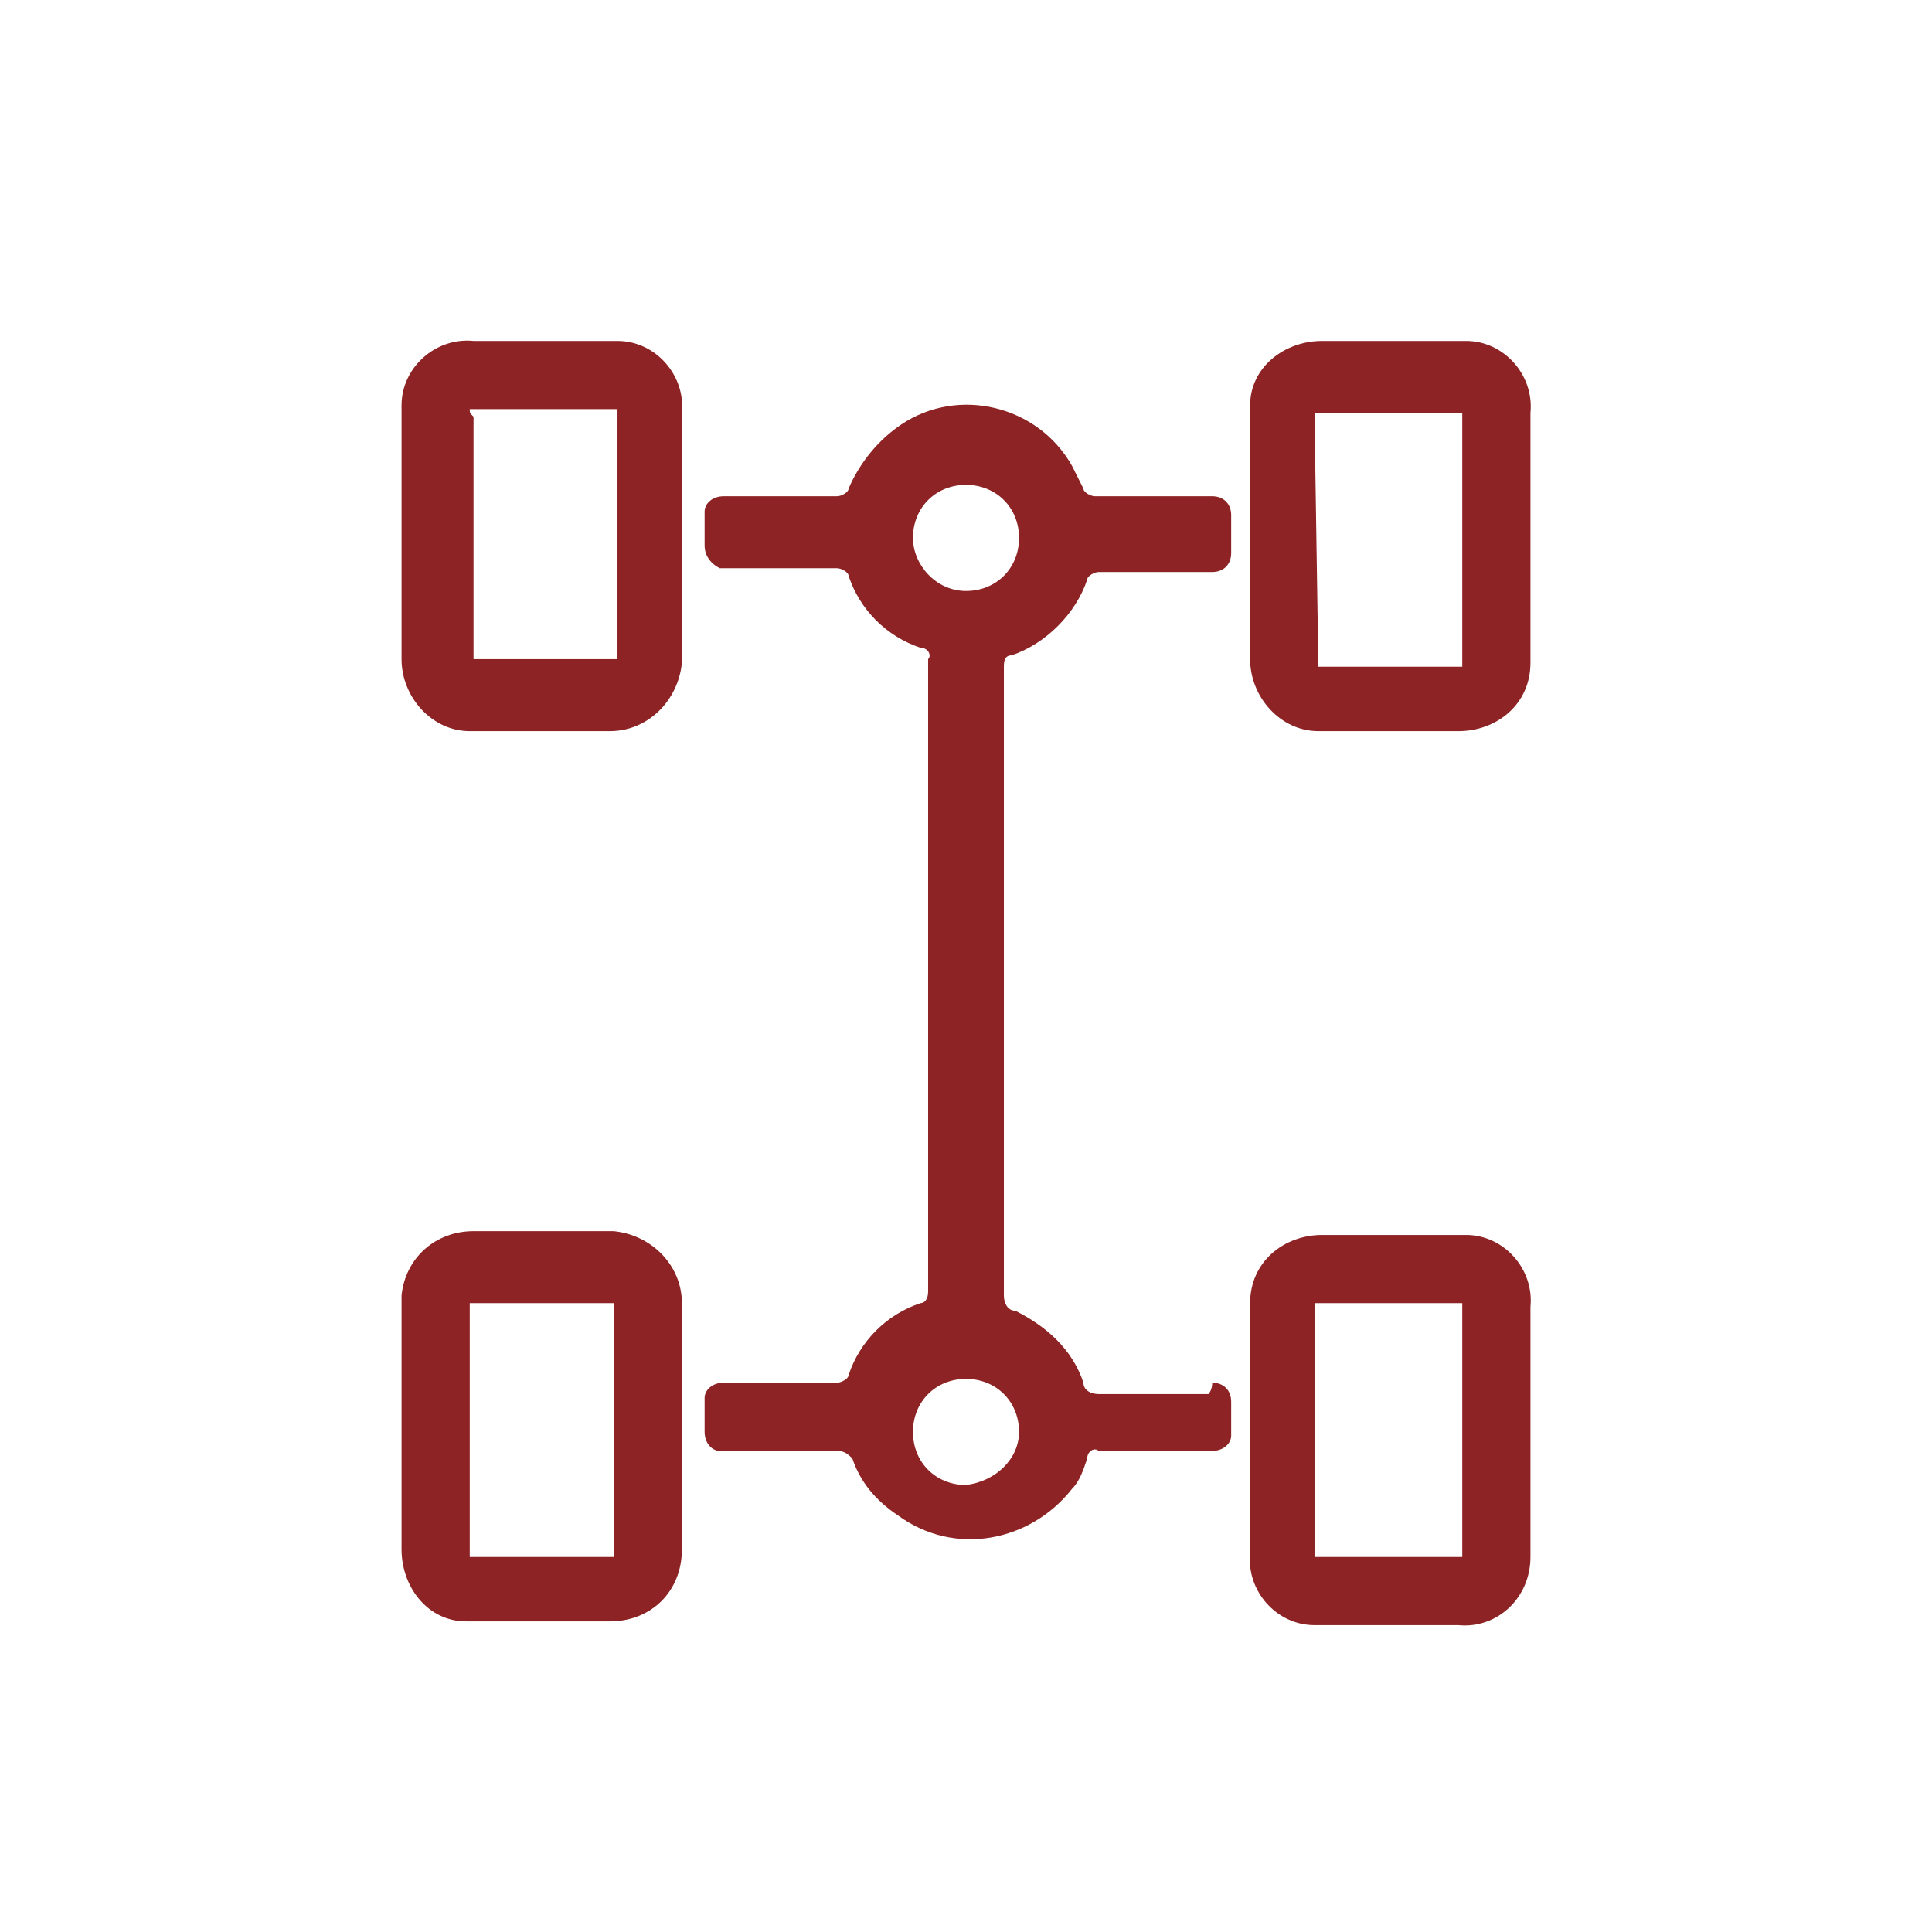
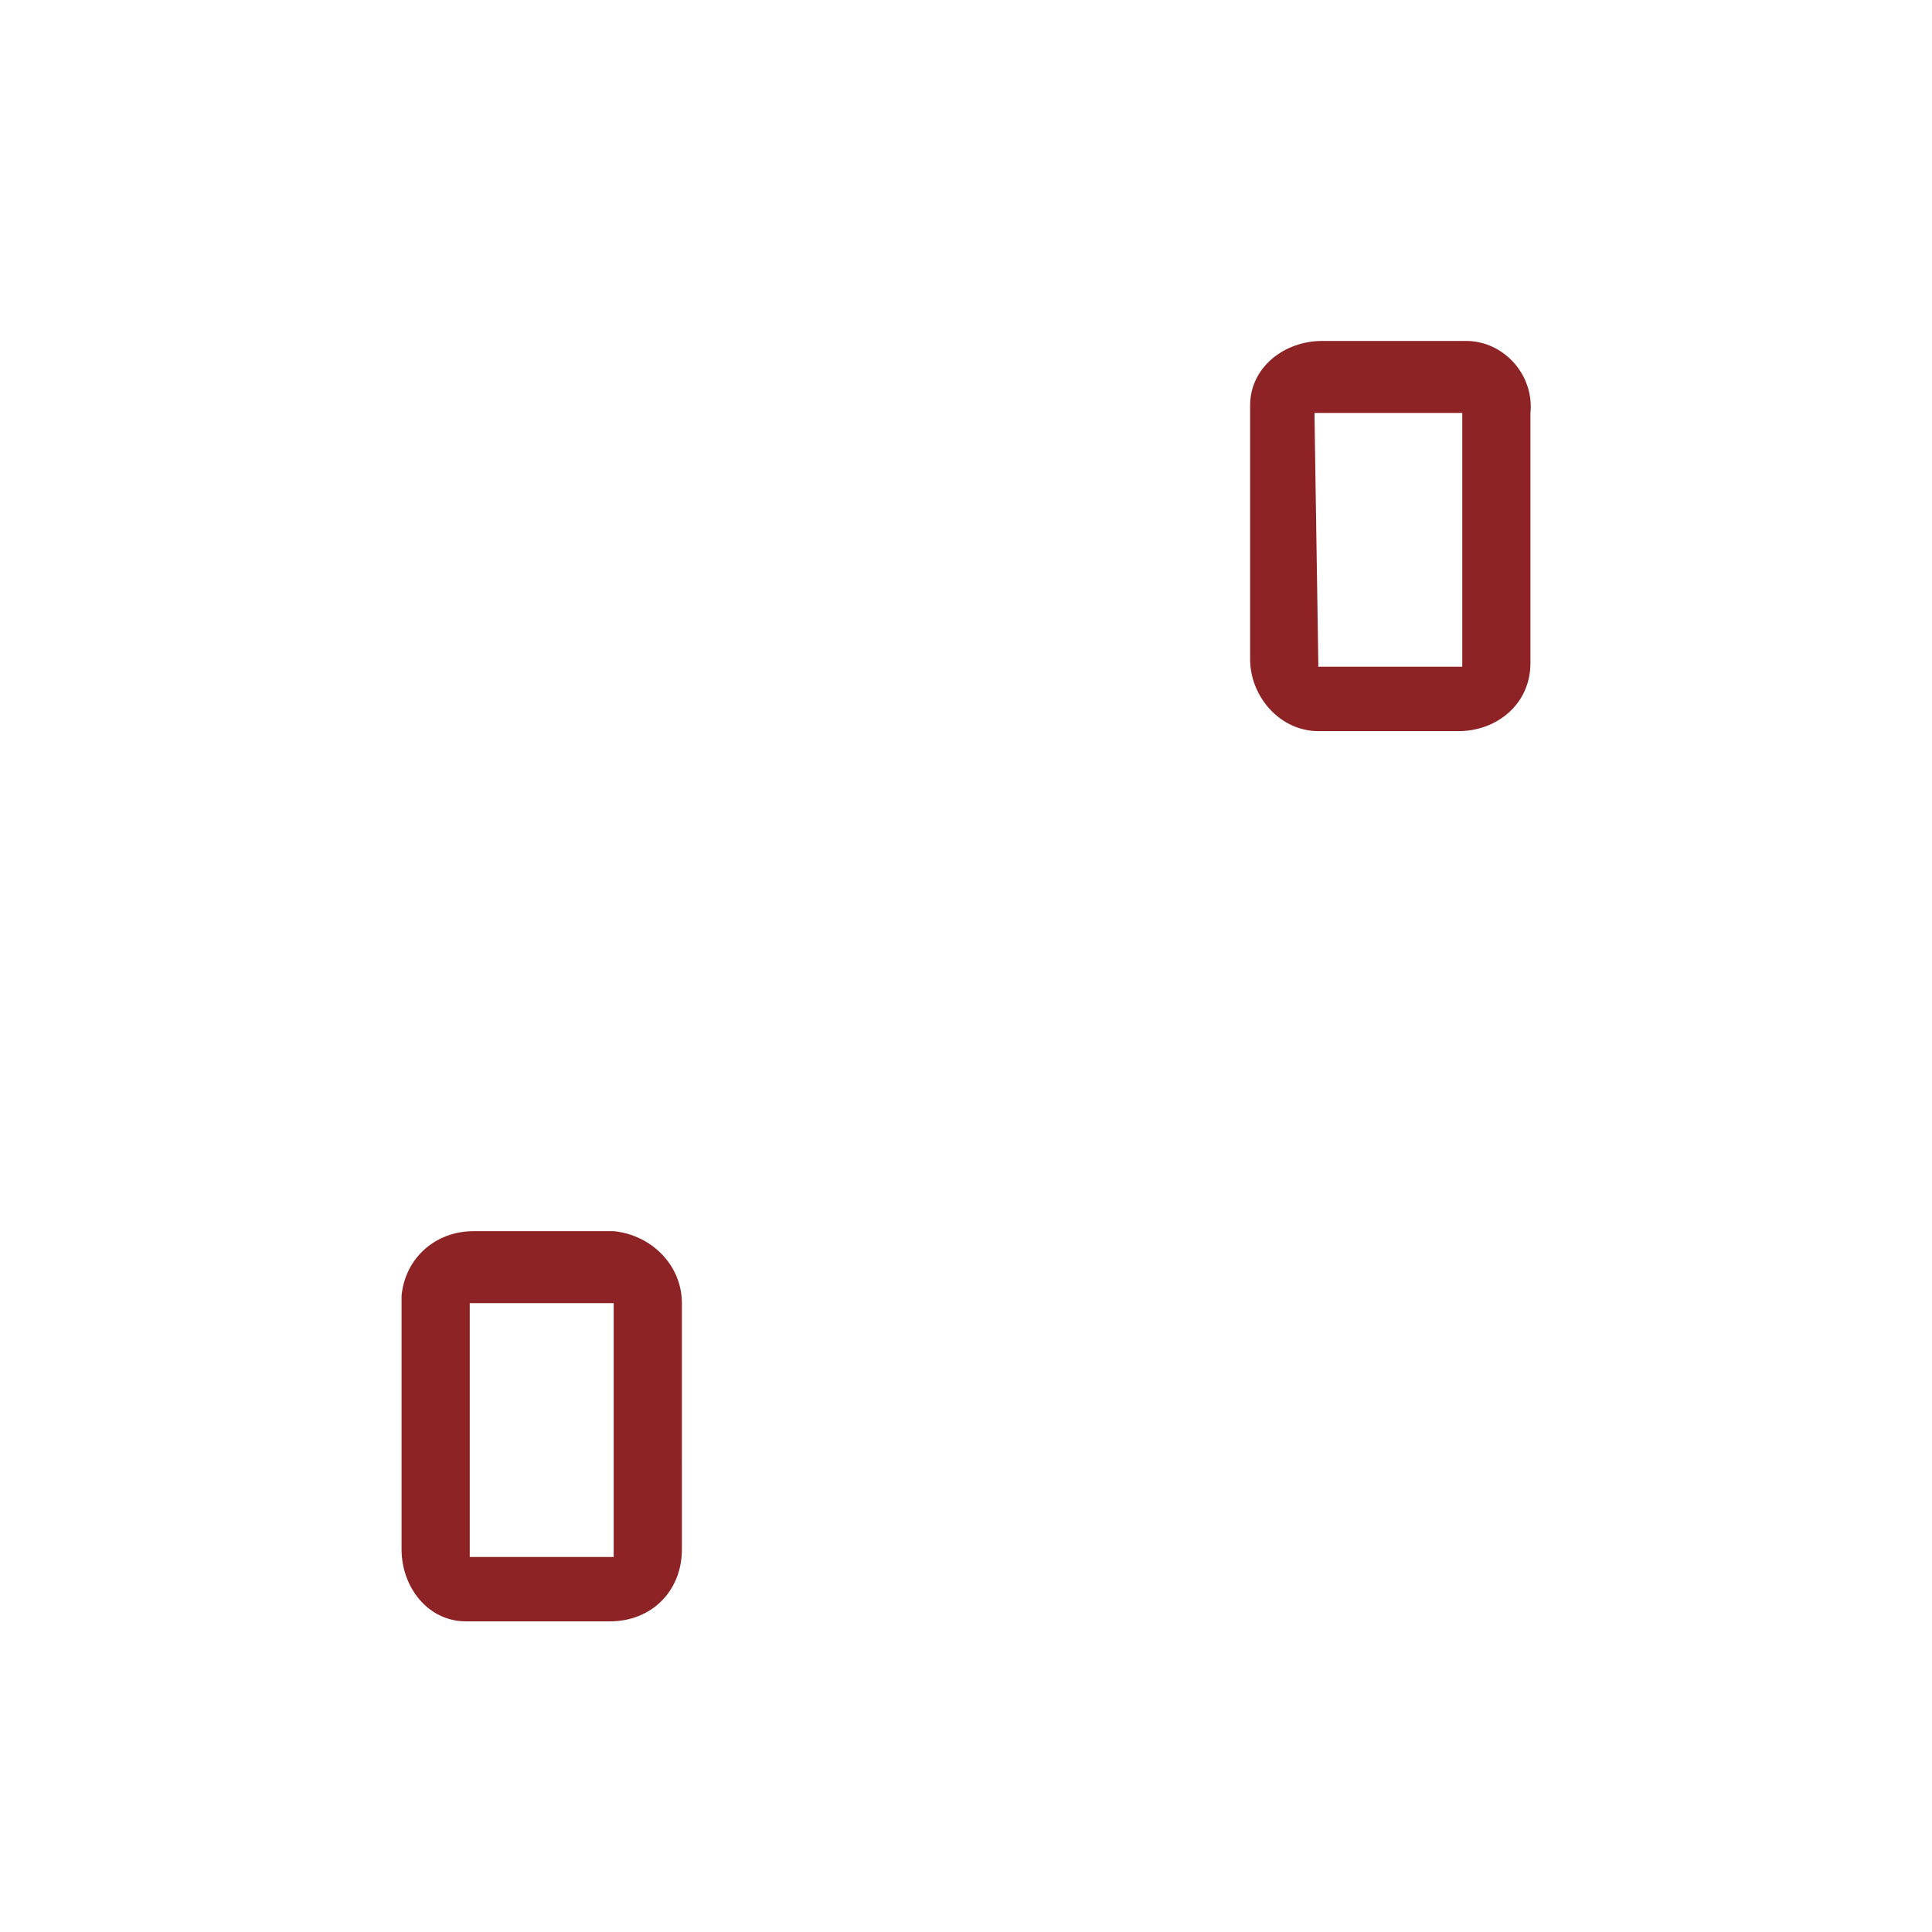
<svg xmlns="http://www.w3.org/2000/svg" version="1.1" id="Слой_1" x="0px" y="0px" width="51px" height="51px" viewBox="0 0 51 51" style="enable-background:new 0 0 51 51;" xml:space="preserve">
  <style type="text/css">
	.st0{fill:#8D2324;}
</style>
-   <path class="st0" d="M31.9,36.8c-0.4,0-2.5,0-2.9,0c-0.2,0-0.4-0.1-0.4-0.3c-0.3-0.9-1-1.5-1.8-1.9c-0.2,0-0.3-0.2-0.3-0.4V17.6  c0-0.1,0-0.3,0.2-0.3c0.9-0.3,1.7-1.1,2-2c0-0.1,0.2-0.2,0.3-0.2c0,0,0,0,0,0h3c0.3,0,0.5-0.2,0.5-0.5c0,0,0,0,0-0.1  c0-0.3,0-0.6,0-0.9c0-0.3-0.2-0.5-0.5-0.5c0,0,0,0-0.1,0h-3c-0.1,0-0.3-0.1-0.3-0.2c-0.1-0.2-0.2-0.4-0.3-0.6  c-0.9-1.6-3-2.1-4.5-1.1c-0.6,0.4-1.1,1-1.4,1.7c0,0.1-0.2,0.2-0.3,0.2h-3c-0.3,0-0.5,0.2-0.5,0.4c0,0,0,0,0,0.1c0,0.3,0,0.6,0,0.8  c0,0.3,0.2,0.5,0.4,0.6c0,0,0.1,0,0.1,0h3c0.1,0,0.3,0.1,0.3,0.2c0,0,0,0,0,0c0.3,0.9,1,1.6,1.9,1.9c0.2,0,0.3,0.2,0.2,0.3  c0,2.8,0,5.6,0,8.3l0,0c0,2.8,0,5.6,0,8.4c0,0.2-0.1,0.3-0.2,0.3c-0.9,0.3-1.6,1-1.9,1.9c0,0.1-0.2,0.2-0.3,0.2h-3  c-0.3,0-0.5,0.2-0.5,0.4c0,0,0,0.1,0,0.1c0,0.3,0,0.6,0,0.8c0,0.3,0.2,0.5,0.4,0.5c0,0,0.1,0,0.1,0h3c0.2,0,0.3,0.1,0.4,0.2  c0.2,0.6,0.6,1.1,1.2,1.5c1.5,1.1,3.5,0.7,4.6-0.7c0.2-0.2,0.3-0.5,0.4-0.8c0-0.2,0.2-0.3,0.3-0.2c0,0,0,0,0,0h3  c0.3,0,0.5-0.2,0.5-0.4c0,0,0-0.1,0-0.1v-0.8c0-0.3-0.2-0.5-0.5-0.5C32,36.7,31.9,36.8,31.9,36.8z M24.1,14.2c0-0.8,0.6-1.4,1.4-1.4  c0,0,0,0,0,0c0.8,0,1.4,0.6,1.4,1.4c0,0.8-0.6,1.4-1.4,1.4C24.7,15.6,24.1,14.9,24.1,14.2z M25.5,39.2c-0.8,0-1.4-0.6-1.4-1.4  c0-0.8,0.6-1.4,1.4-1.4c0.8,0,1.4,0.6,1.4,1.4C26.9,38.5,26.3,39.1,25.5,39.2L25.5,39.2z" />
-   <path class="st0" d="M12.5,19.3h3.6c1,0,1.8-0.8,1.9-1.8c0,0,0-0.1,0-0.1c0-0.2,0-0.5,0-0.7v-1.8c0-1.3,0-2.6,0-4  c0.1-1-0.7-1.9-1.7-1.9c-0.1,0-0.1,0-0.2,0h-3.6c-1-0.1-1.9,0.7-1.9,1.7c0,0.1,0,0.2,0,0.3v6.4c0,1,0.8,1.9,1.8,1.9  C12.4,19.3,12.4,19.3,12.5,19.3z M12.4,10.8c0.1,0,0.1,0,0.2,0c1.2,0,2.4,0,3.6,0h0.1c0,0.1,0,0.1,0,0.2c0,1.3,0,2.6,0,3.9v1.8  c0,0.2,0,0.4,0,0.6c0,0,0,0.1,0,0.1c0,0-0.1,0-0.1,0c-1.2,0-2.4,0-3.6,0h-0.1c0,0,0,0,0-0.2V11C12.4,10.9,12.4,10.9,12.4,10.8z" />
-   <path class="st0" d="M40.4,34.5c0.1-1-0.7-1.9-1.7-1.9c-0.1,0-0.1,0-0.2,0h-3.6c-1,0-1.9,0.7-1.9,1.8c0,0.1,0,0.1,0,0.2v6.4  c-0.1,1,0.7,1.9,1.7,1.9c0.1,0,0.1,0,0.2,0h3.6c1,0.1,1.9-0.7,1.9-1.8c0-0.1,0-0.2,0-0.2L40.4,34.5z M38.6,41.1c-0.1,0-0.1,0-0.2,0  h-3.7c0,0,0-0.1,0-0.2v-6.4c0-0.1,0-0.1,0-0.1l0,0c0.1,0,0.1,0,0.2,0h3.7c0,0.1,0,0.1,0,0.2v6.4C38.6,41,38.6,41,38.6,41.1z" />
  <path class="st0" d="M18,37.7v-3.3c0-1-0.8-1.8-1.8-1.9c0,0-0.1,0-0.1,0h-3.6c-1,0-1.8,0.7-1.9,1.7c0,0.1,0,0.1,0,0.2  c0,2.2,0,4.3,0,6.5c0,1,0.7,1.9,1.7,1.9c0.1,0,0.1,0,0.2,0h1.1c0.8,0,1.6,0,2.4,0h0.1c1.1,0,1.9-0.8,1.9-1.9c0,0,0-0.1,0-0.1  c0-0.7,0-1.5,0-2.2L18,37.7z M16.2,41.1c0,0-0.1,0-0.1,0c-0.5,0-1,0-1.5,0h-2c-0.1,0-0.2,0-0.2,0c0,0,0-0.1,0-0.1c0-2.2,0-4.3,0-6.5  c0,0,0-0.1,0-0.1c0,0,0.1,0,0.1,0h3.7c0,0,0,0,0,0.1c0,0.8,0,1.5,0,2.3v1.9c0,0.7,0,1.5,0,2.2C16.2,41,16.2,41,16.2,41.1L16.2,41.1z  " />
  <path class="st0" d="M34.8,19.3h3.7c1,0,1.9-0.7,1.9-1.8c0,0,0-0.1,0-0.1v-6.5c0.1-1-0.7-1.9-1.7-1.9c-0.1,0-0.1,0-0.2,0h-3.6  c-1,0-1.9,0.7-1.9,1.7c0,0.1,0,0.2,0,0.3v6.4C33,18.4,33.8,19.3,34.8,19.3C34.8,19.3,34.8,19.3,34.8,19.3z M34.7,11  c0-0.1,0-0.1,0-0.1l0,0c0.1,0,0.1,0,0.2,0c1.2,0,2.4,0,3.6,0h0.1c0,0,0,0.1,0,0.1c0,2.2,0,4.3,0,6.5c0,0,0,0.1,0,0.1  c0,0-0.1,0-0.1,0h-3.7c0,0,0-0.1,0-0.1L34.7,11L34.7,11z" />
</svg>